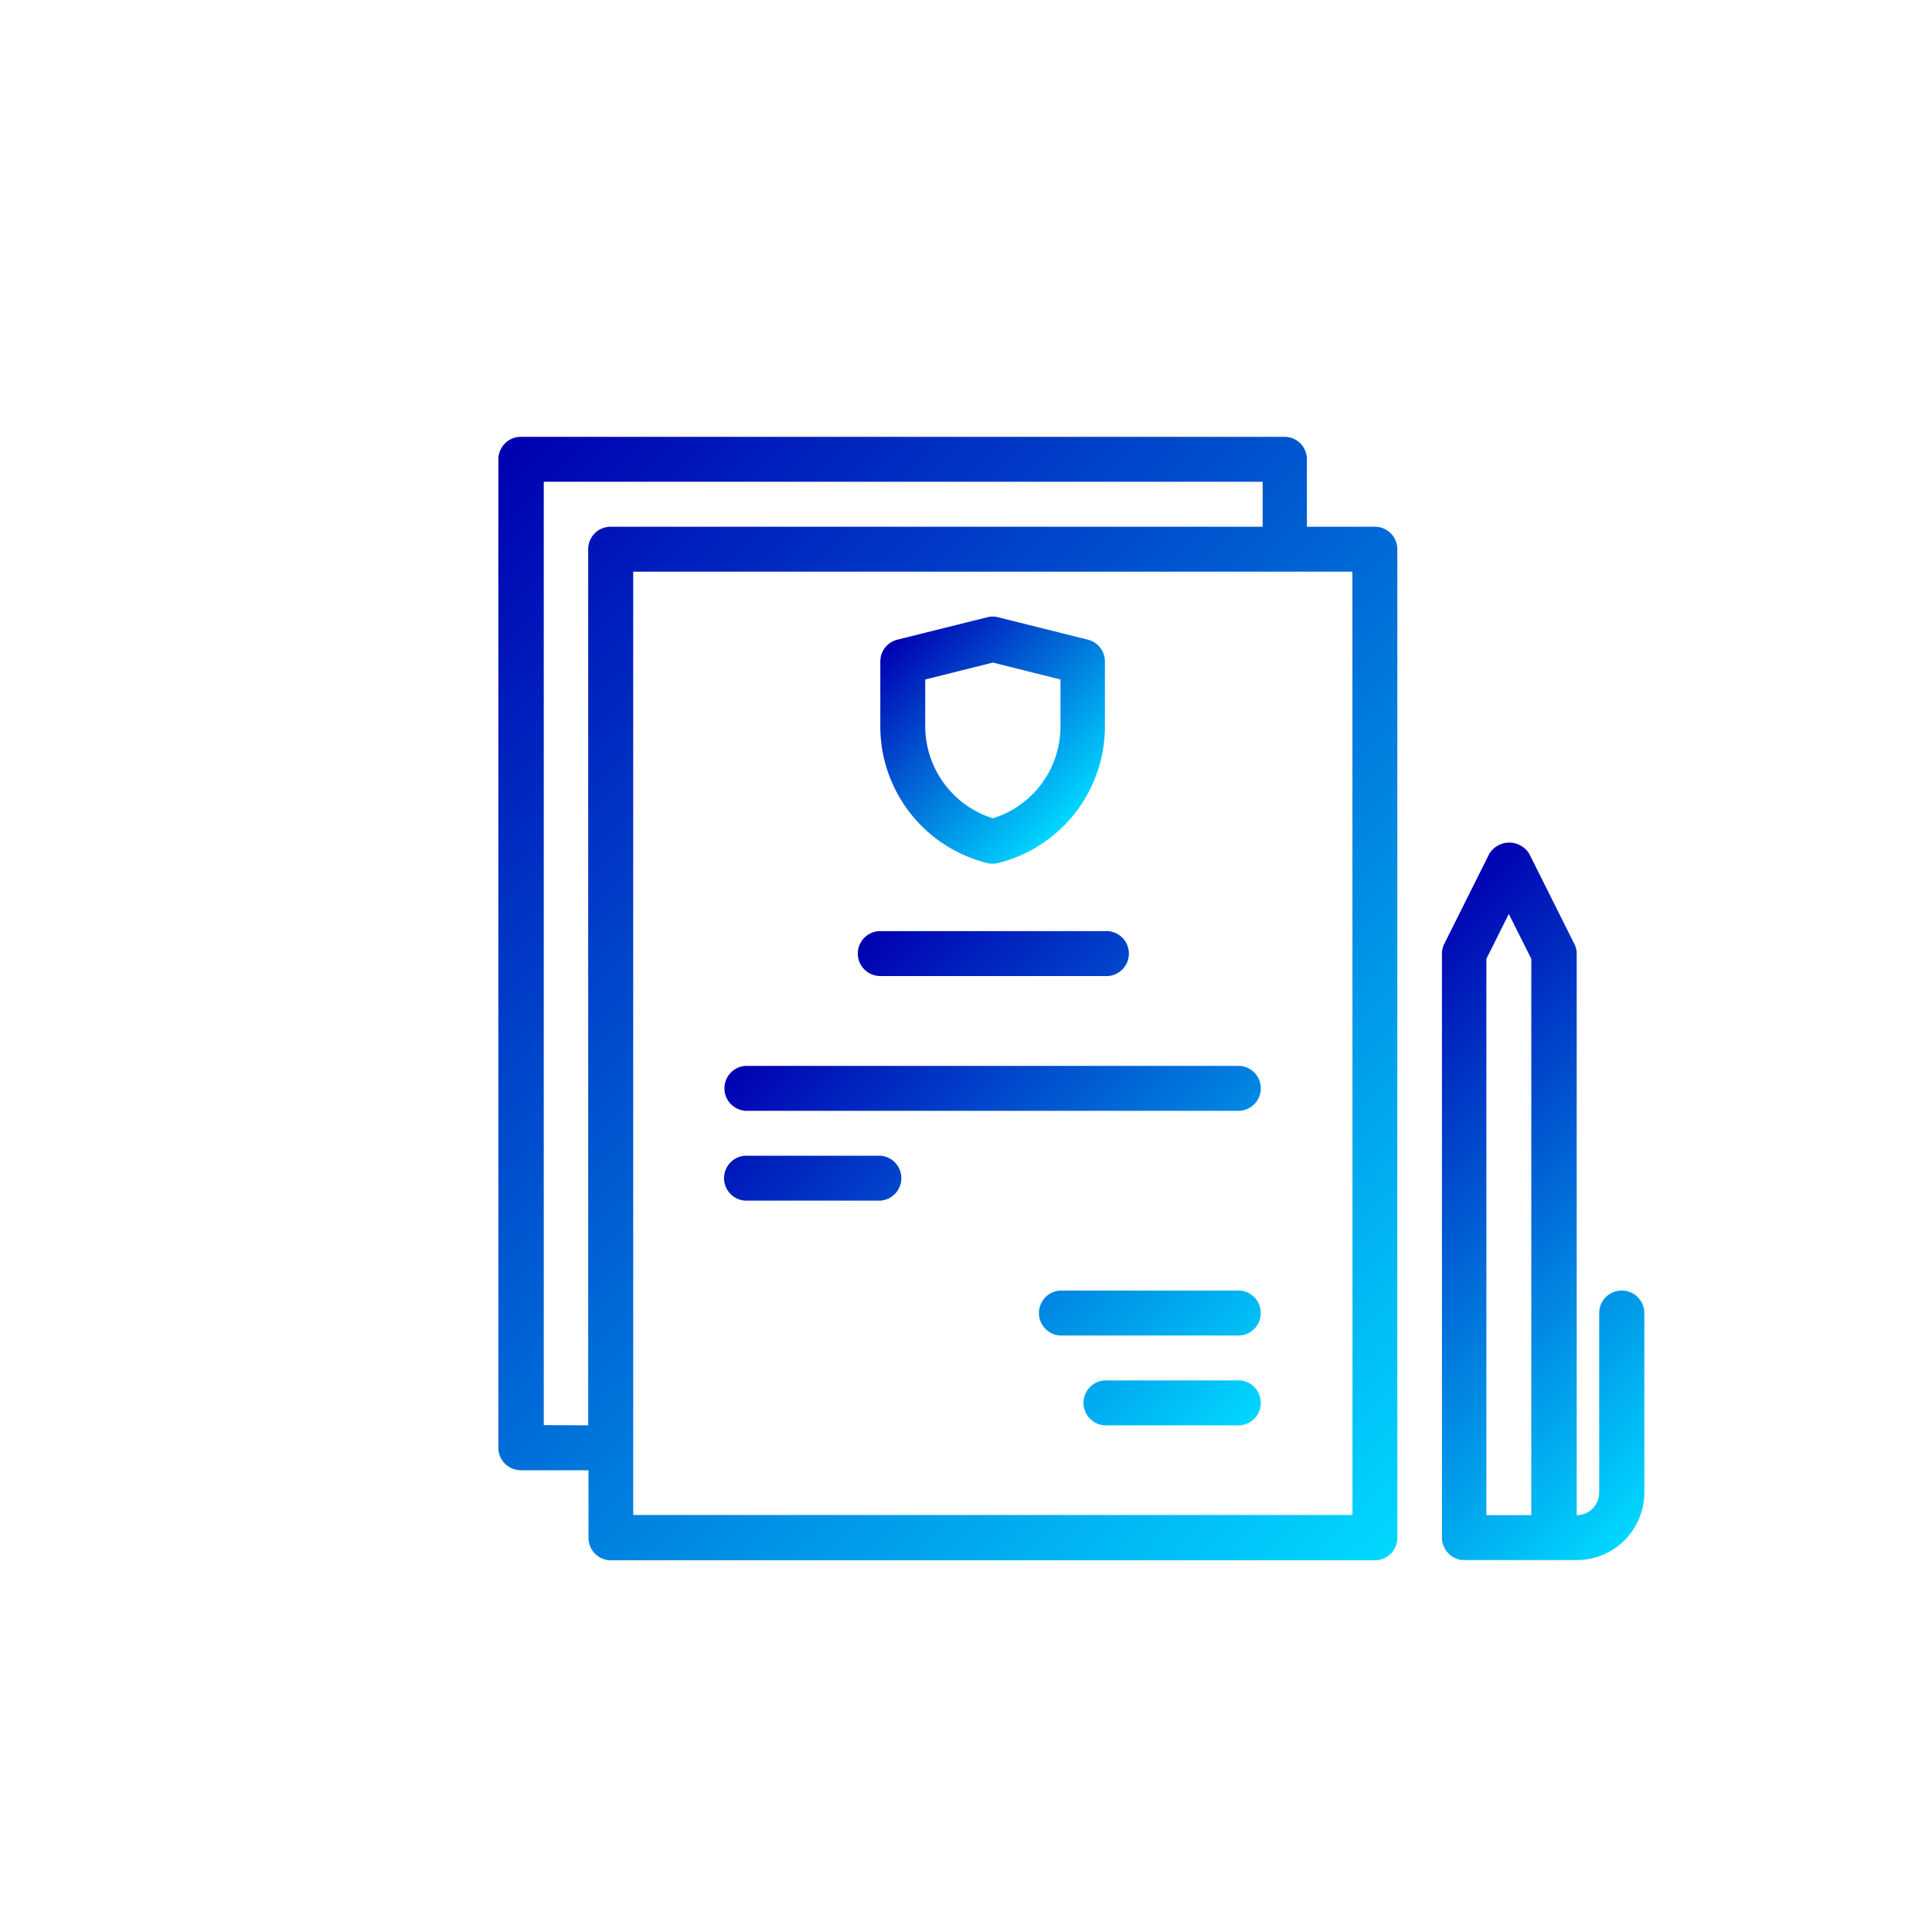
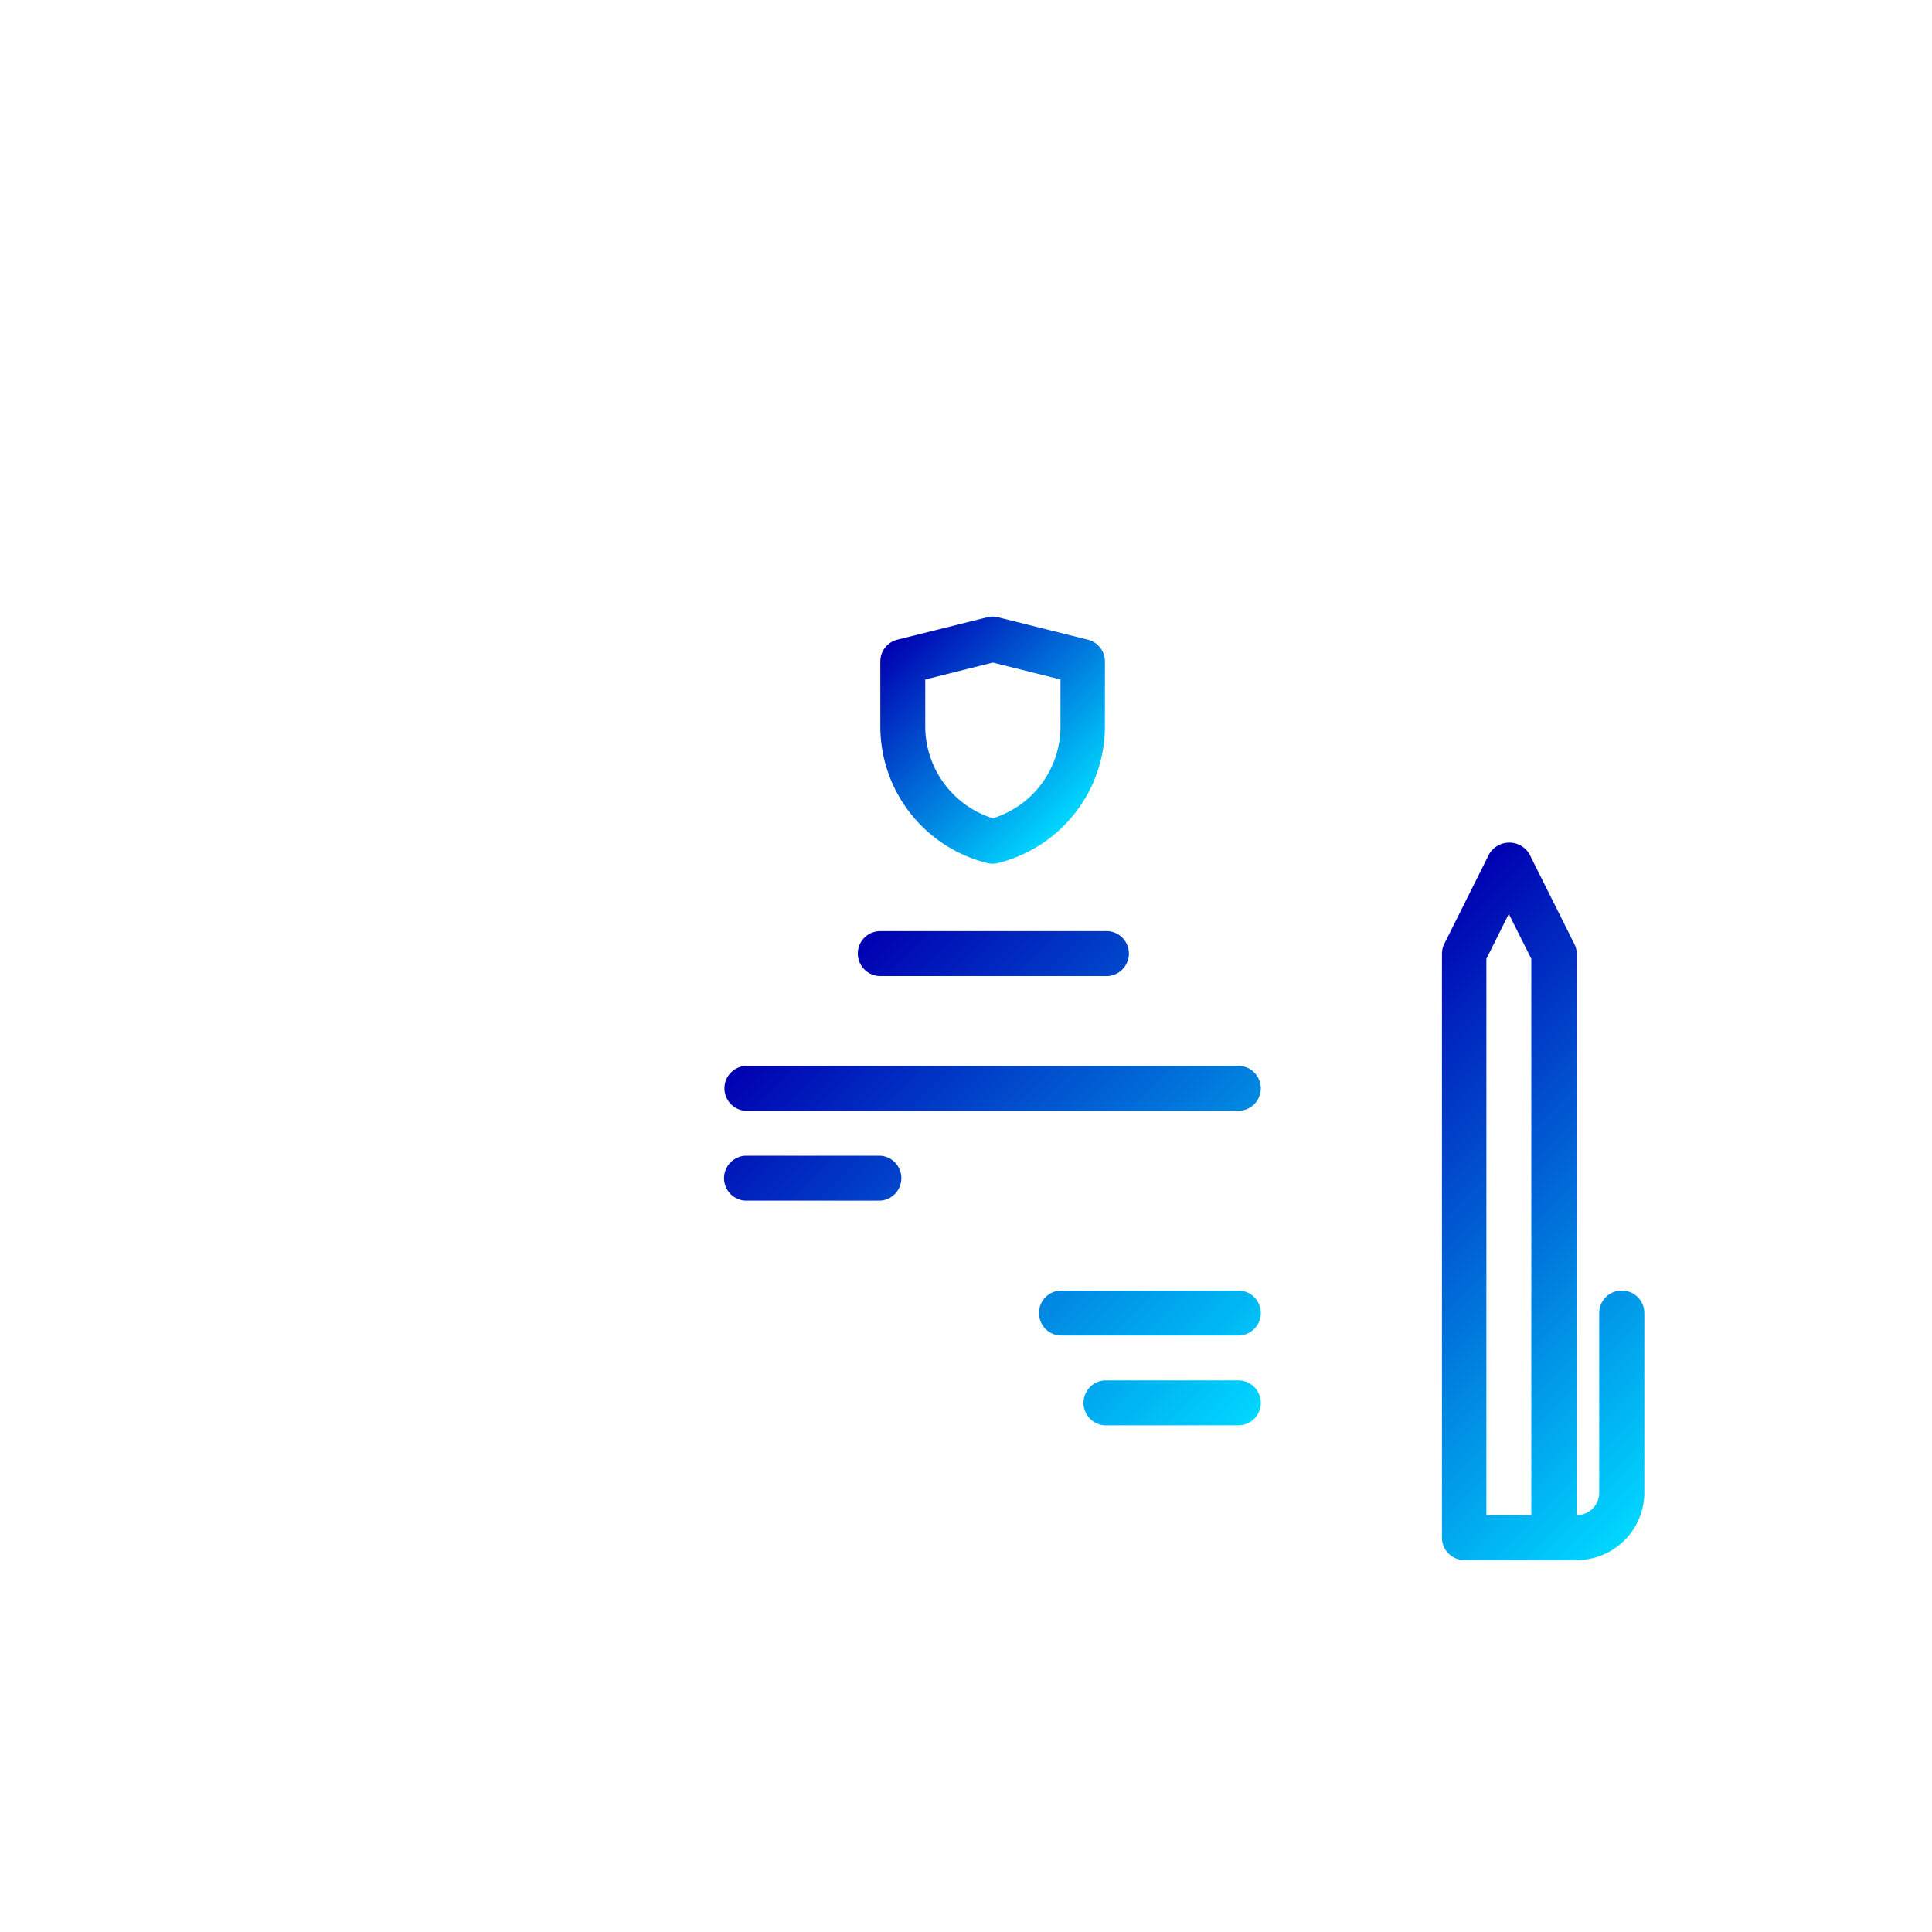
<svg xmlns="http://www.w3.org/2000/svg" xmlns:xlink="http://www.w3.org/1999/xlink" id="Layer_1" data-name="Layer 1" viewBox="0 0 200 200">
  <defs>
    <style>.cls-1{fill:url(#Degradado_sin_nombre_77);}.cls-2{fill:url(#Degradado_sin_nombre_77-2);}.cls-3{fill:url(#Degradado_sin_nombre_77-3);}.cls-4{fill:url(#Degradado_sin_nombre_77-4);}</style>
    <linearGradient id="Degradado_sin_nombre_77" x1="178.61" y1="149" x2="136" y2="106.39" gradientUnits="userSpaceOnUse">
      <stop offset="0" stop-color="#00d7ff" />
      <stop offset="1" stop-color="#0000b1" />
    </linearGradient>
    <linearGradient id="Degradado_sin_nombre_77-2" x1="149.75" y1="155.01" x2="46.46" y2="51.72" xlink:href="#Degradado_sin_nombre_77" />
    <linearGradient id="Degradado_sin_nombre_77-3" x1="112" y1="83.61" x2="93.51" y2="65.13" xlink:href="#Degradado_sin_nombre_77" />
    <linearGradient id="Degradado_sin_nombre_77-4" x1="131.14" y1="145.71" x2="85.99" y2="100.55" xlink:href="#Degradado_sin_nombre_77" />
  </defs>
  <path class="cls-1" d="M167.87,133.6a2.32,2.32,0,0,0-2.32,2.32v18.61a2.31,2.31,0,0,1-.69,1.64,2.34,2.34,0,0,1-1.64.68V98.71a2.22,2.22,0,0,0-.25-1l-4.65-9.3a2.42,2.42,0,0,0-4.16,0l-4.65,9.3a2.33,2.33,0,0,0-.24,1v60.47a2.32,2.32,0,0,0,2.32,2.32h11.63a7,7,0,0,0,7-7V135.92A2.32,2.32,0,0,0,167.87,133.6Zm-14-34.34,2.32-4.65,2.33,4.65v57.59h-4.65Z" />
-   <path class="cls-2" d="M142.29,54.53h-7v-7A2.32,2.32,0,0,0,133,45.22H53.92a2.33,2.33,0,0,0-2.33,2.33V149.87a2.33,2.33,0,0,0,2.33,2.33h7v7a2.32,2.32,0,0,0,2.33,2.32h79.07a2.32,2.32,0,0,0,2.33-2.32V56.85A2.32,2.32,0,0,0,142.29,54.53Zm-86,93V49.87h74.42v4.66H63.22a2.32,2.32,0,0,0-2.33,2.32v90.7Zm83.72,9.3H65.55V59.18H140Z" />
  <path class="cls-3" d="M102.19,89.34a2.22,2.22,0,0,0,.57.07,2.1,2.1,0,0,0,.56-.07,14.58,14.58,0,0,0,11.06-14.17V68.48a2.32,2.32,0,0,0-1.76-2.26l-9.3-2.32a2.17,2.17,0,0,0-1.13,0l-9.3,2.32a2.32,2.32,0,0,0-1.76,2.26v6.69A14.58,14.58,0,0,0,102.19,89.34Zm-6.41-19,7-1.75,7,1.75v4.87a9.94,9.94,0,0,1-7,9.5,10,10,0,0,1-7-9.5Z" />
  <path class="cls-4" d="M88.8,98.71a2.32,2.32,0,0,1,2.33-2.32h23.25a2.33,2.33,0,1,1,0,4.65H91.13A2.33,2.33,0,0,1,88.8,98.71Zm39.54,11.63H77.17a2.33,2.33,0,0,0,0,4.65h51.17a2.33,2.33,0,0,0,0-4.65Zm-37.21,9.3h-14a2.33,2.33,0,0,0,0,4.65h14a2.33,2.33,0,0,0,0-4.65Zm37.21,23.26h-14a2.33,2.33,0,0,0,0,4.65h14a2.33,2.33,0,0,0,0-4.65Zm0-9.3H109.73a2.33,2.33,0,0,0,0,4.65h18.61a2.33,2.33,0,0,0,0-4.65Z" />
</svg>